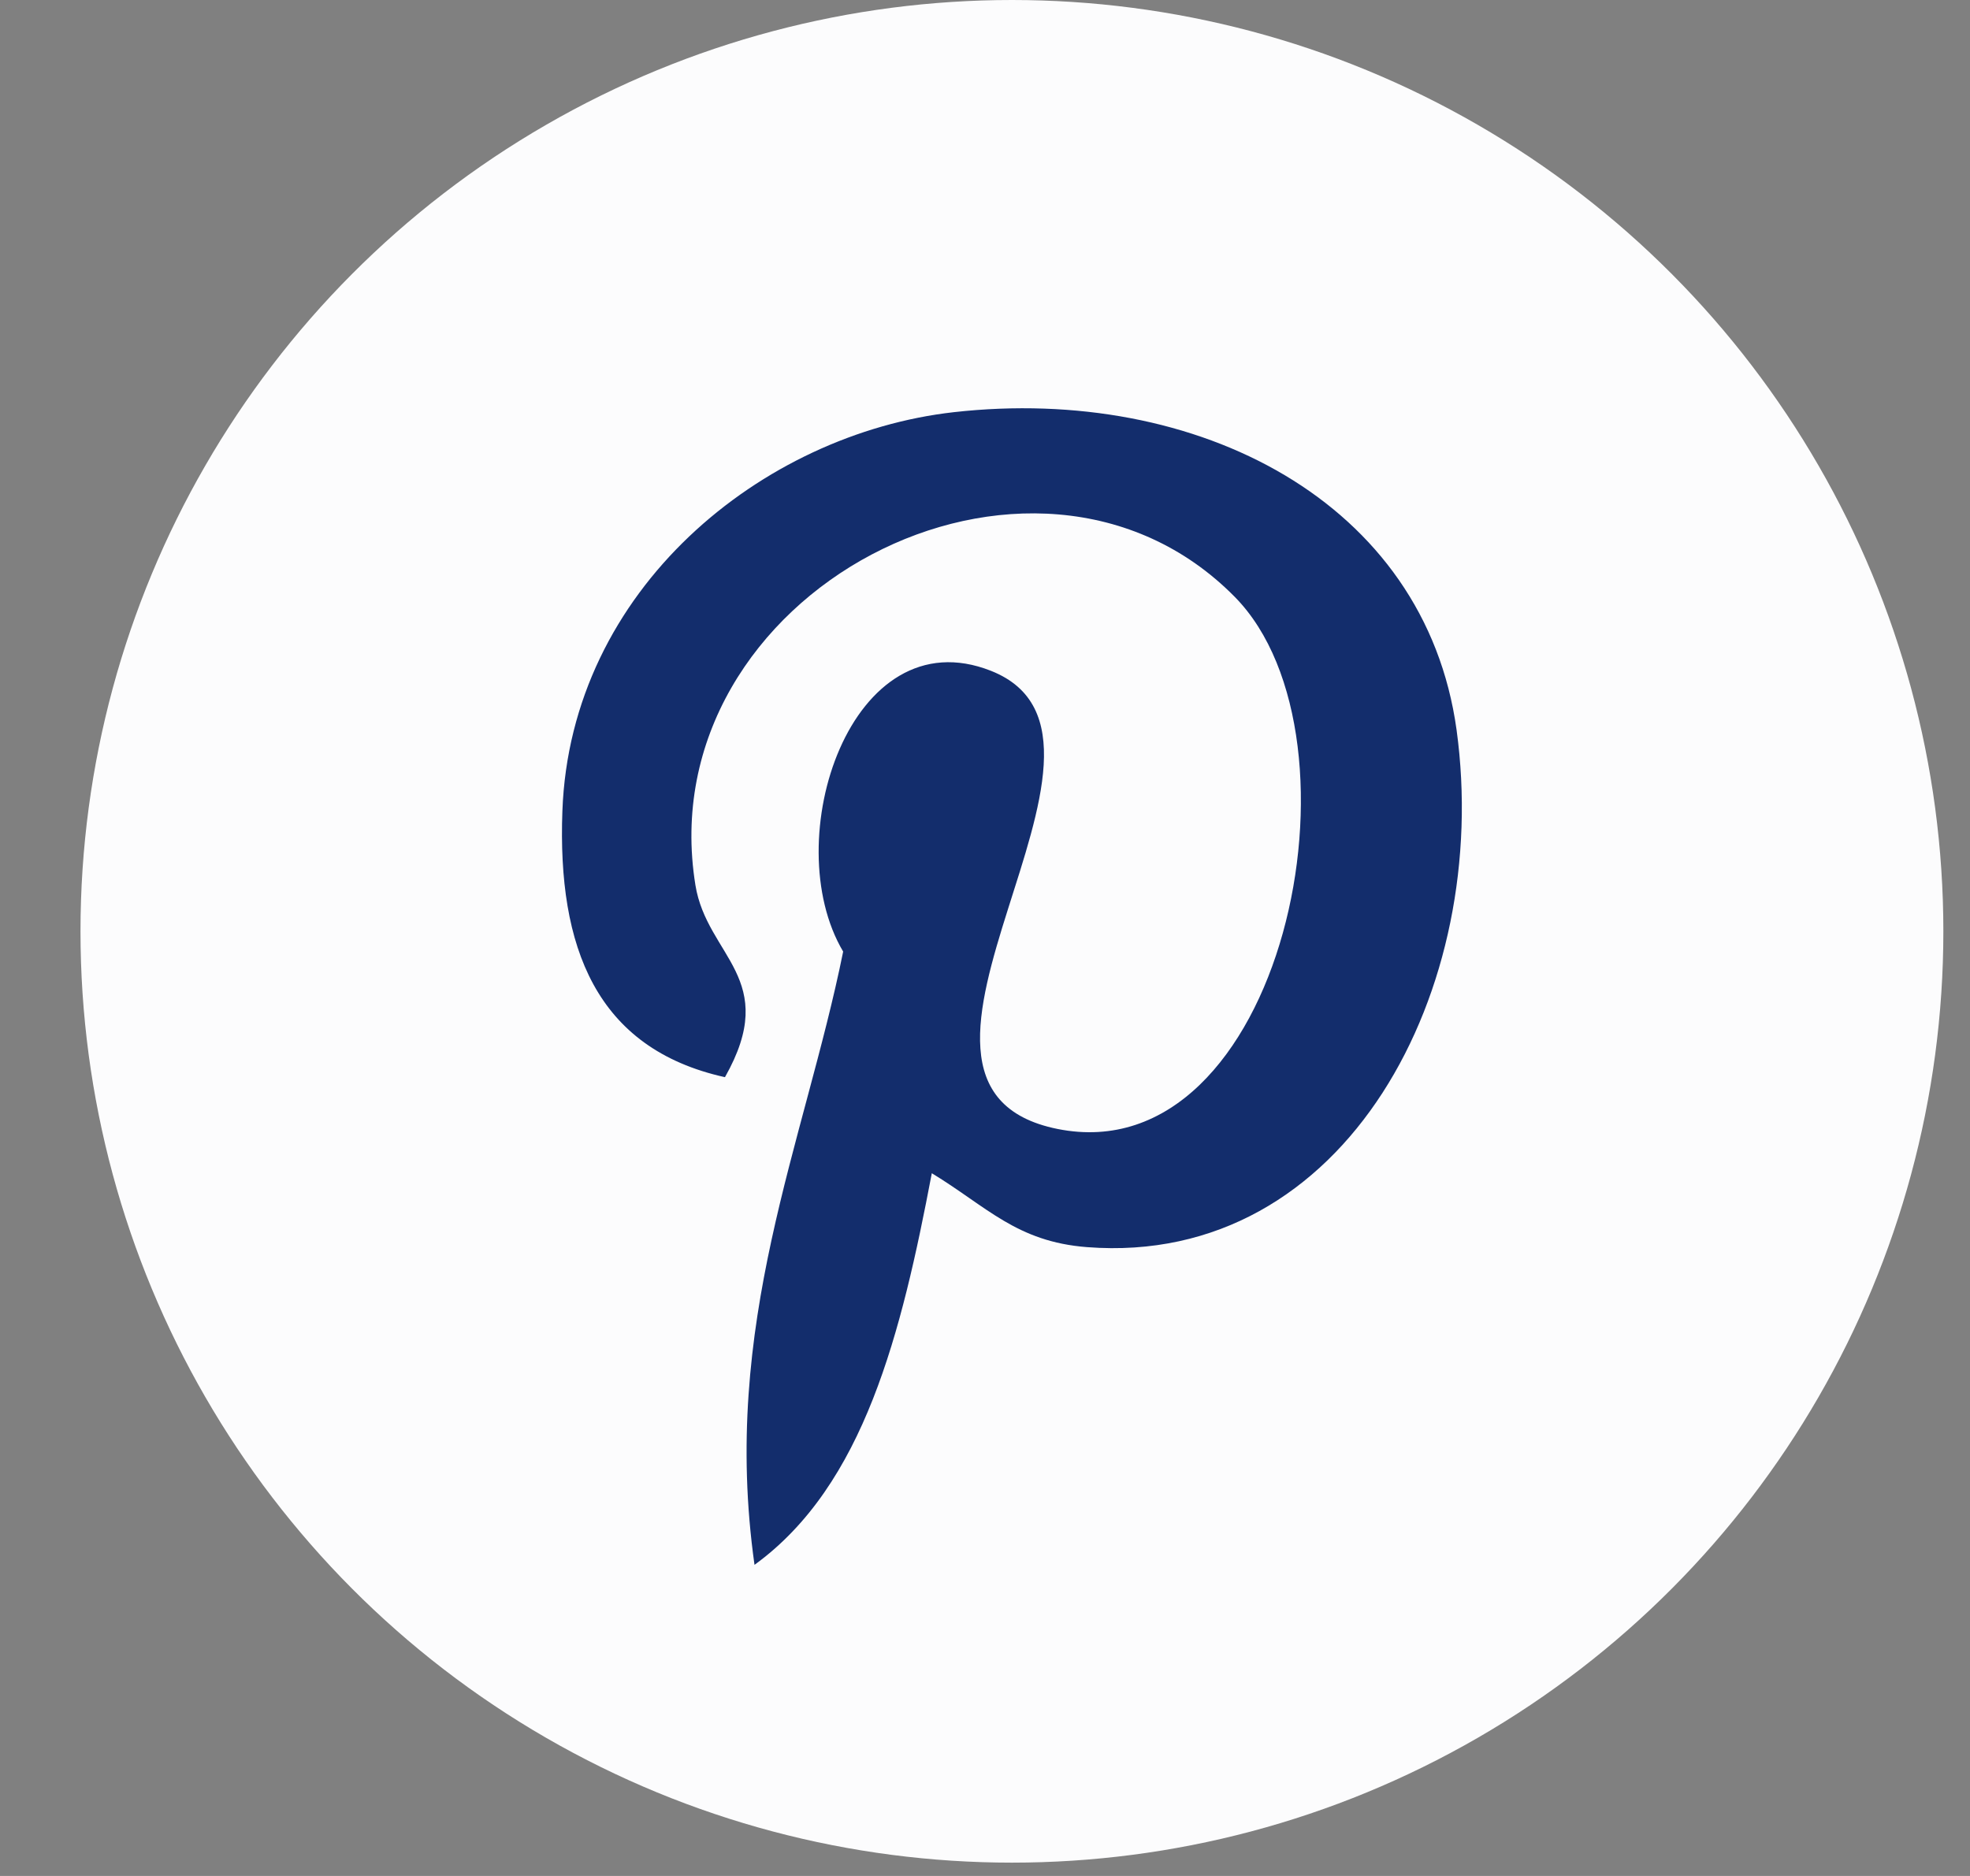
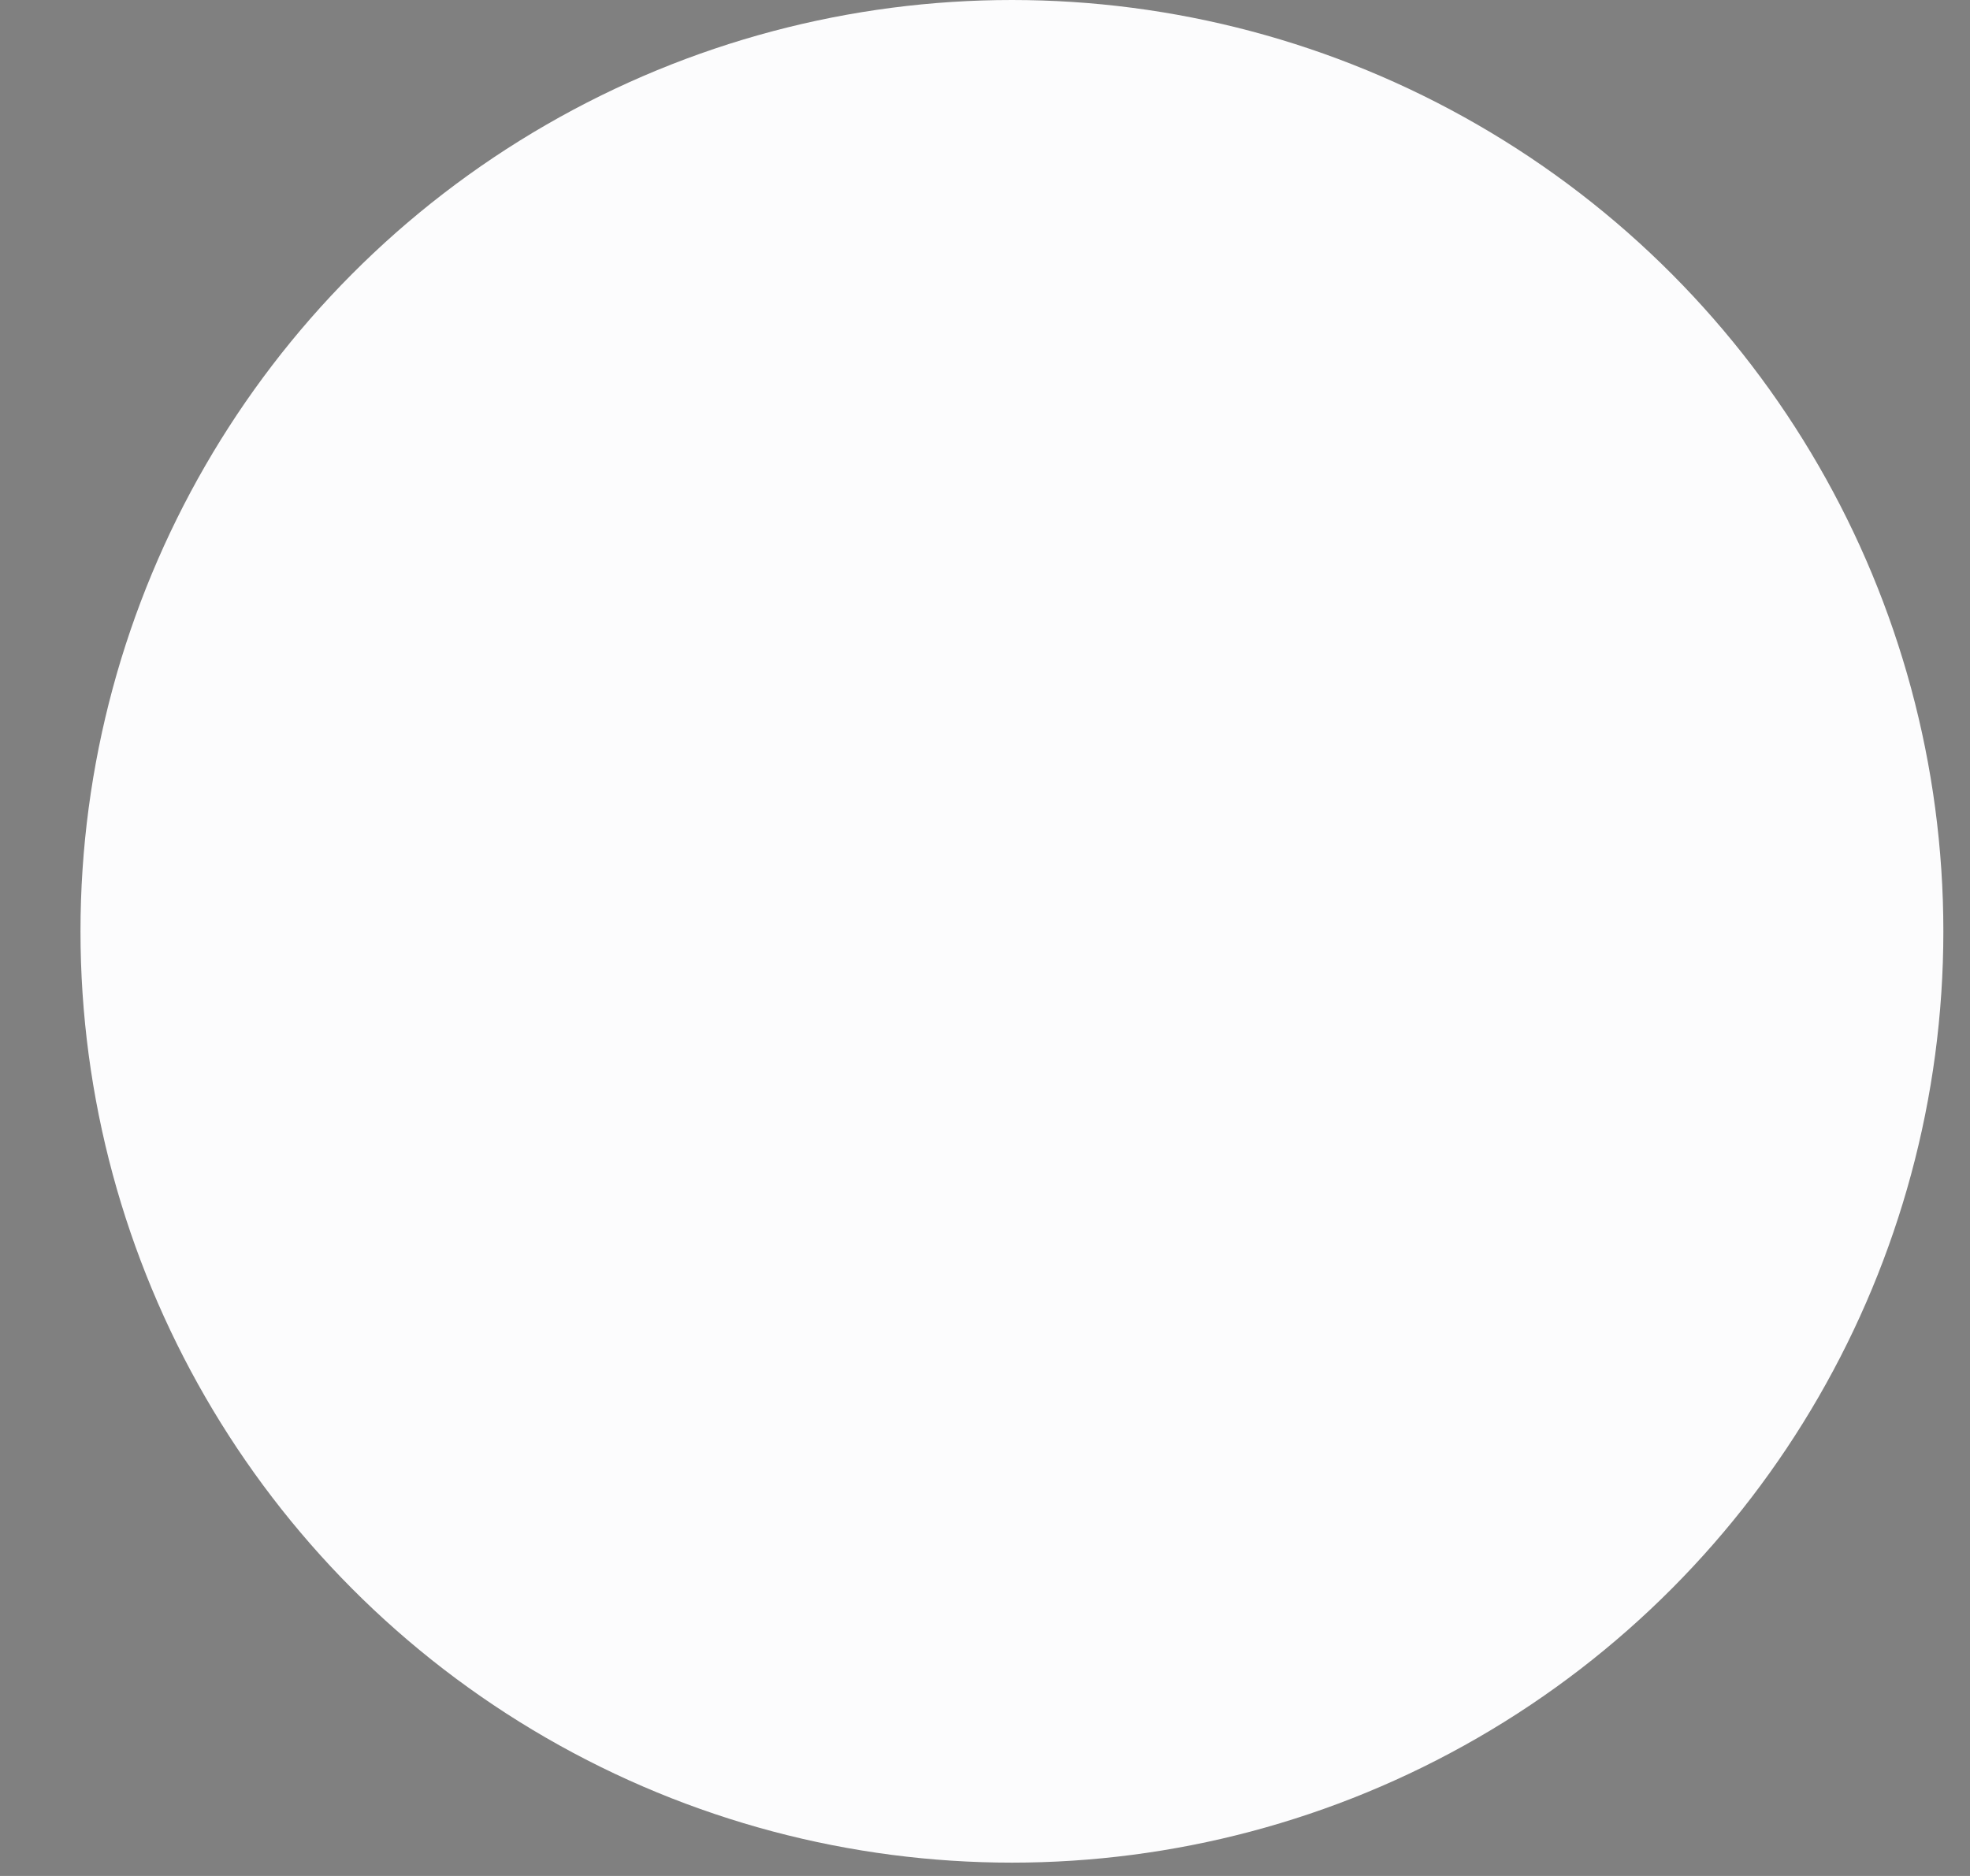
<svg xmlns="http://www.w3.org/2000/svg" width="21px" height="20px" viewBox="0 0 21 20" version="1.1">
  <rect x="0" y="0" width="21" height="20" fill="#808080" stroke="none" />
  <title>321312</title>
  <g id="#常用切圖" stroke="none" stroke-width="1" fill="none" fill-rule="evenodd">
    <g id="切图" transform="translate(-43, -103)" fill-rule="nonzero">
      <g id="22" transform="translate(43, 103)">
        <circle id="Oval" fill="#FCFCFD" cx="10.787" cy="9.929" r="9.929" />
-         <path d="M11.588,13.296 C10.837,13.238 10.522,12.866 9.933,12.508 C9.61,14.206 9.214,15.833 8.043,16.683 C7.681,14.118 8.574,12.19 8.988,10.145 C8.282,8.956 9.073,6.562 10.564,7.152 C12.398,7.877 8.976,11.574 11.273,12.036 C13.671,12.518 14.65,7.874 13.163,6.364 C11.014,4.183 6.908,6.314 7.413,9.436 C7.536,10.199 8.324,10.431 7.728,11.484 C6.352,11.179 5.942,10.095 5.995,8.648 C6.08,6.281 8.122,4.624 10.17,4.394 C12.76,4.104 15.191,5.345 15.527,7.782 C15.904,10.532 14.358,13.51 11.588,13.296 L11.588,13.296 Z" id="Shape" fill="#132D6C" />
      </g>
    </g>
  </g>
</svg>